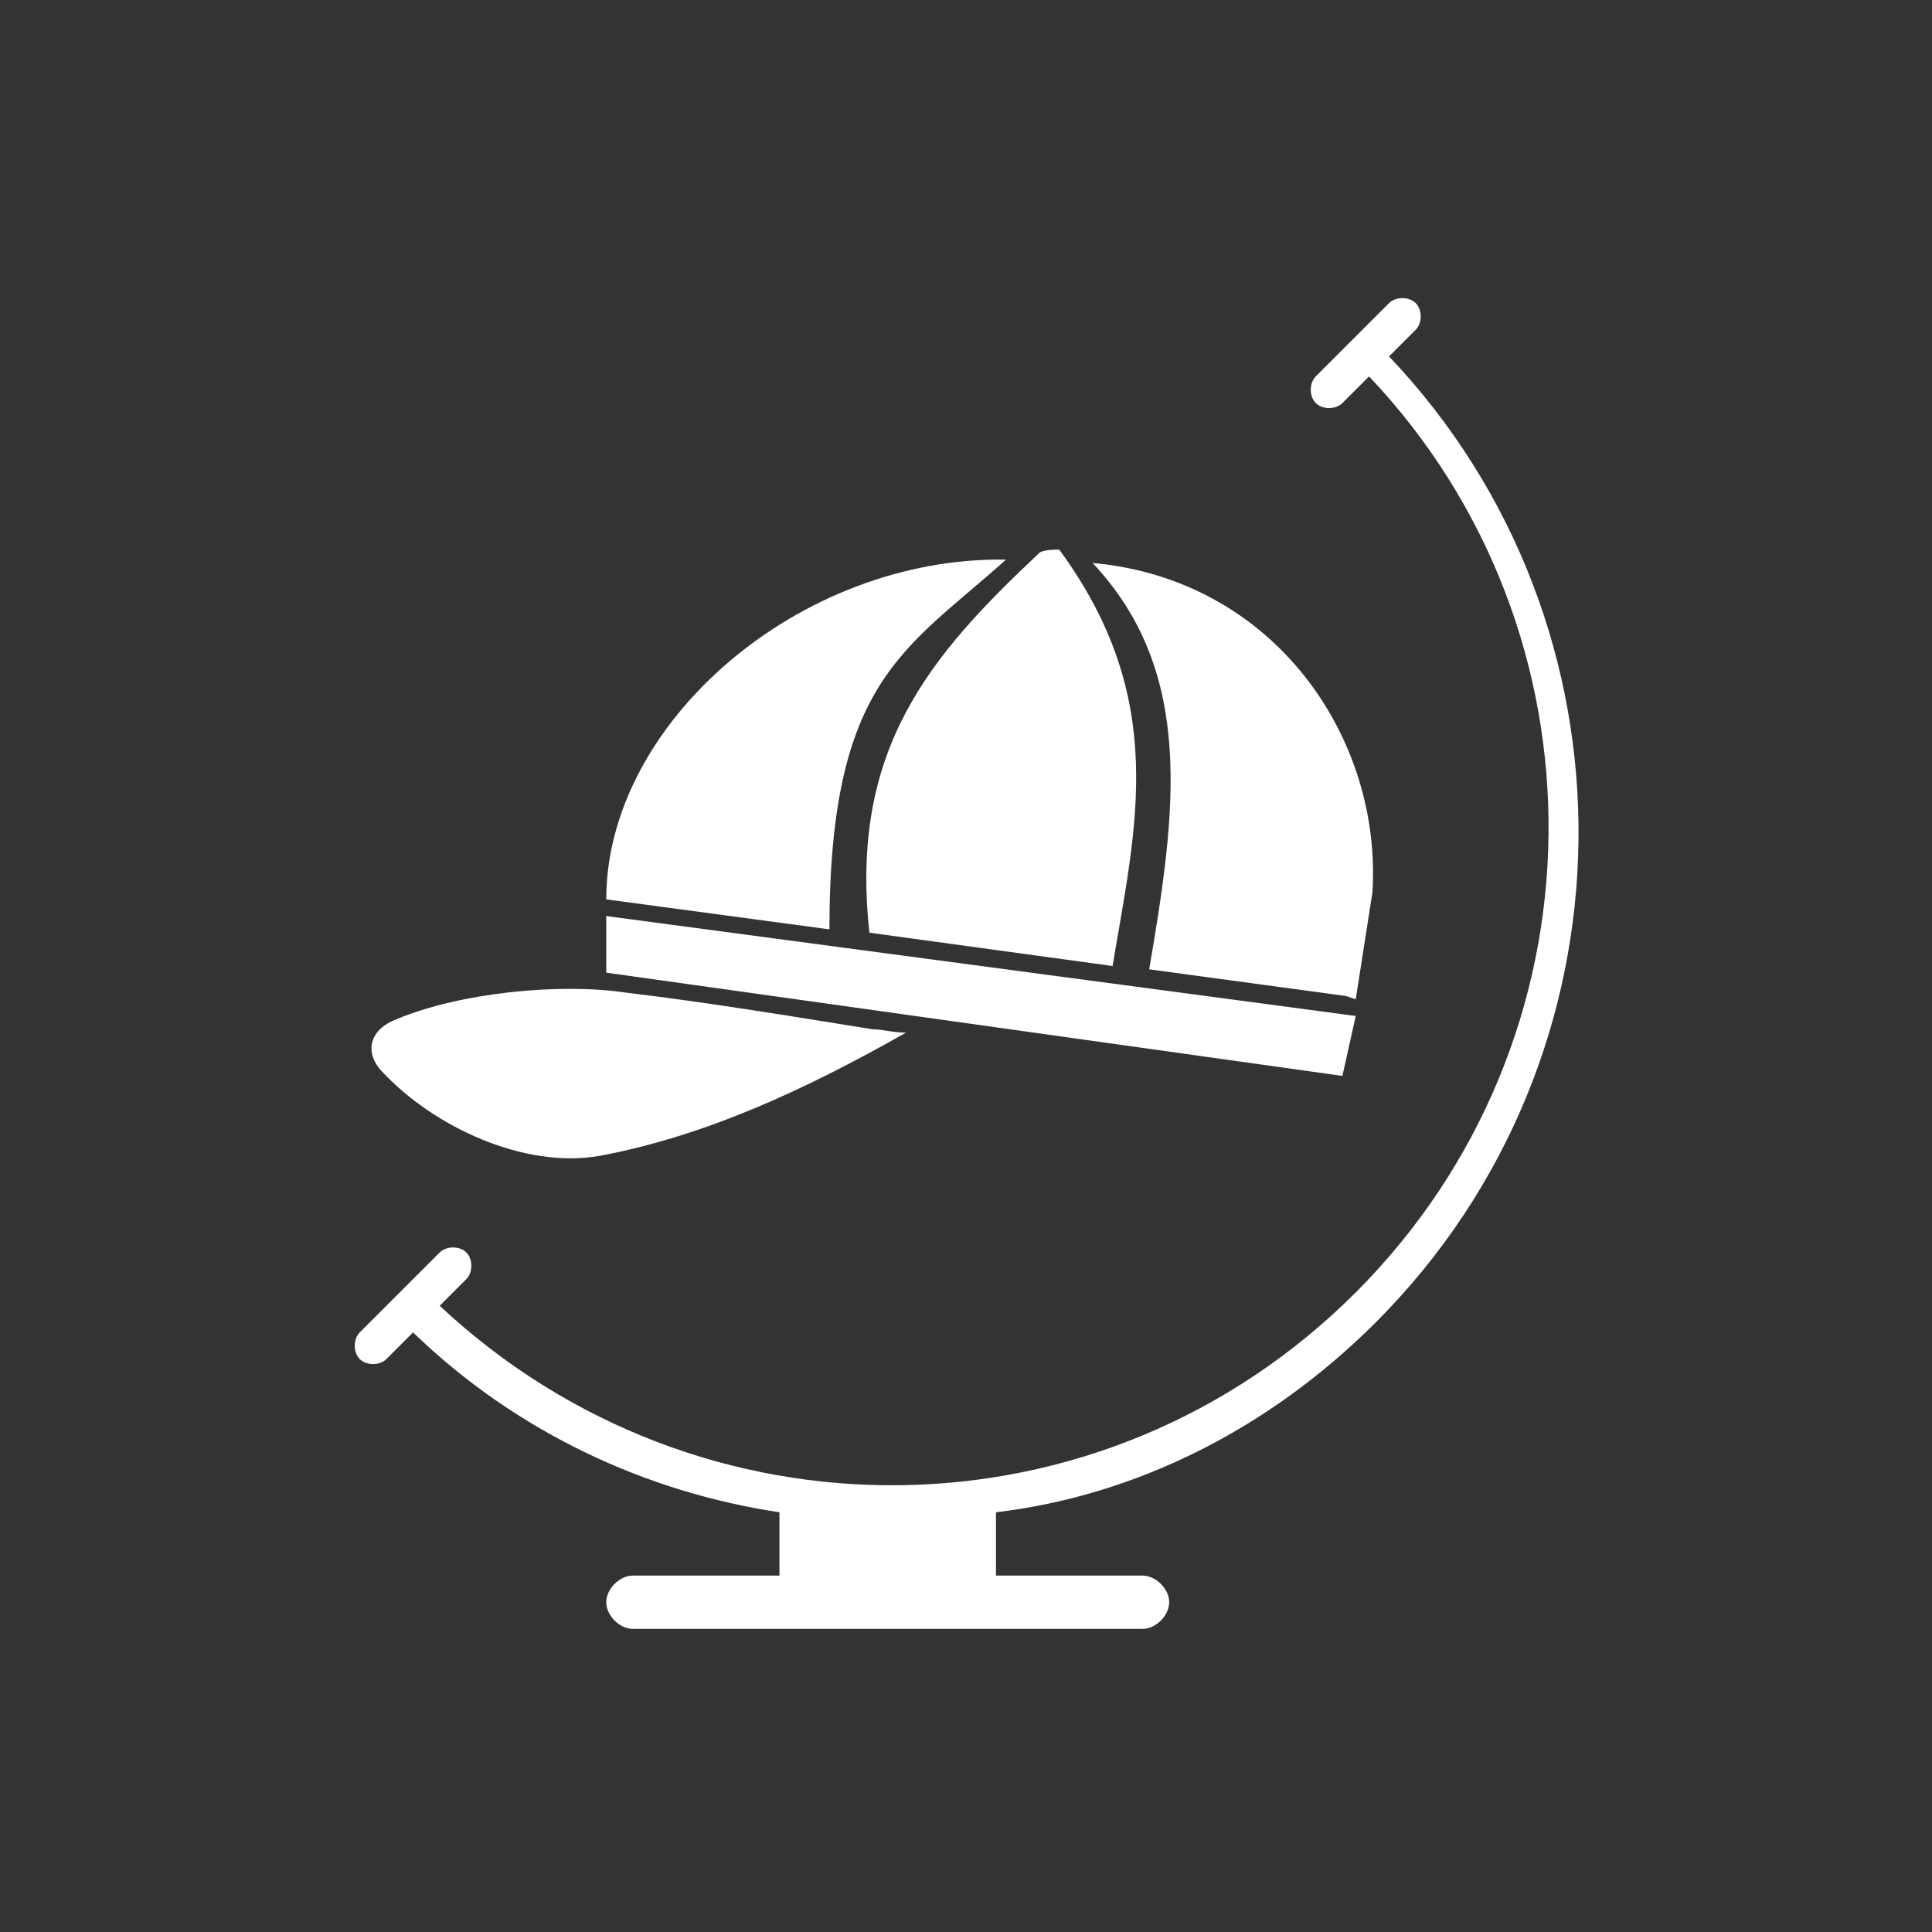
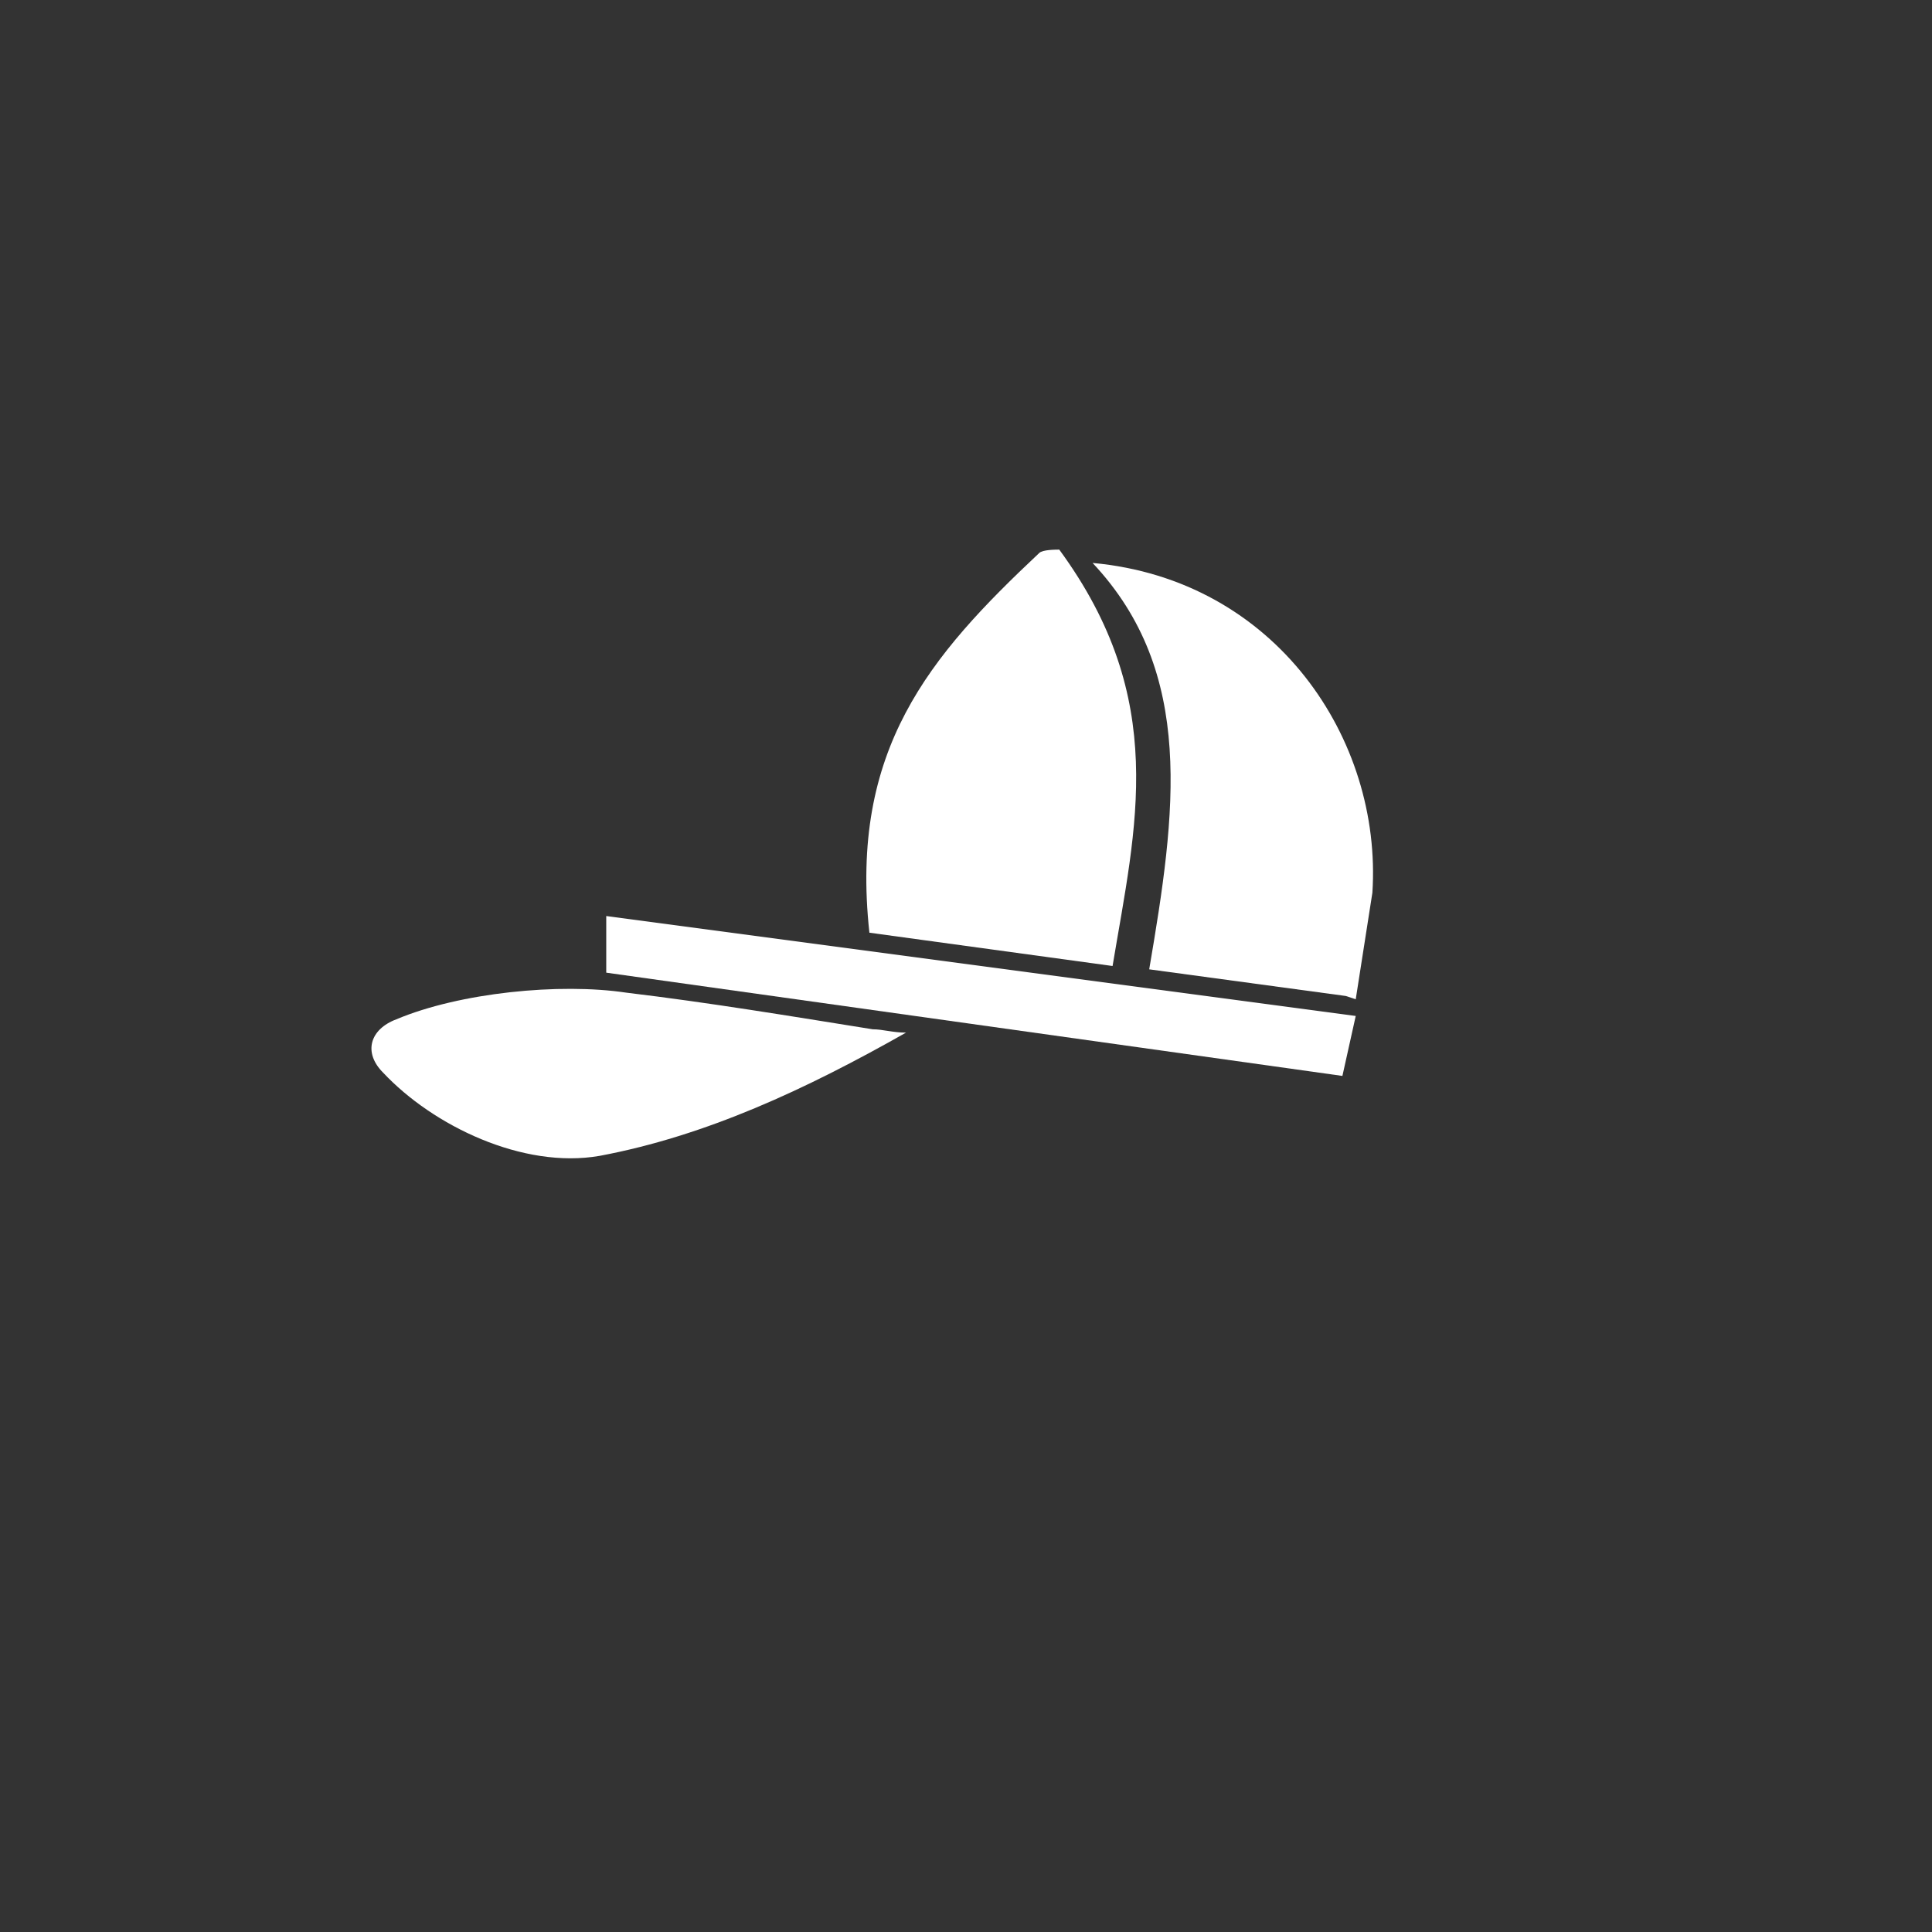
<svg xmlns="http://www.w3.org/2000/svg" version="1.1" id="Layer_1" x="0px" y="0px" width="58px" height="58px" viewBox="0 0 58 58" style="enable-background:new 0 0 58 58;" xml:space="preserve">
  <rect x="0" y="0" width="58" height="58" fill="#333333" stroke="none" />
  <style type="text/css">
	.st0{fill:#FFF;}
</style>
  <g>
    <g>
      <path class="st0" d="M27.2,31c-3,1.7-6,3.1-9.2,3.7c-2.3,0.4-5-0.9-6.5-2.5c-0.6-0.6-0.4-1.3,0.4-1.6c1.9-0.8,4.9-1.1,6.9-0.8    c2.5,0.3,4.9,0.7,7.4,1.1C26.5,30.9,26.8,31,27.2,31z" />
      <path class="st0" d="M34.5,29.1l5.9,0.8l0.3,0.1l0.5-3.2c0.3-4.6-2.9-9.4-8.4-9.9C35.9,20.2,35.3,24.4,34.5,29.1z" />
      <path class="st0" d="M26.1,28l7.3,1c0.7-4.2,1.7-8-1.6-12.5c-0.1,0-0.5,0-0.6,0.1C27.9,19.7,25.5,22.5,26.1,28z" />
-       <path class="st0" d="M24.9,27.9c0-7.5,2.3-8.4,5.3-11.1c-6.2-0.1-12,4.9-12,10.2L24.9,27.9z" />
      <polygon class="st0" points="18.2,27.5 18.2,29.2 40.3,32.3 40.7,30.5   " />
    </g>
-     <path class="st0" d="M41.3,39.7c8-8,8.1-20.9,0.4-29l0.8-0.8c0.2-0.2,0.2-0.6,0-0.8c-0.2-0.2-0.6-0.2-0.8,0l-1.1,1.1c0,0,0,0,0,0   c0,0,0,0,0,0l-1.1,1.1c-0.2,0.2-0.2,0.6,0,0.8s0.6,0.2,0.8,0l0.8-0.8c7.3,7.7,7.2,19.9-0.4,27.5c-7.6,7.6-19.7,7.7-27.5,0.4   l0.8-0.8c0.2-0.2,0.2-0.6,0-0.8c-0.2-0.2-0.6-0.2-0.8,0l-1.2,1.2c0,0,0,0,0,0c0,0,0,0,0,0l-1.2,1.2c-0.2,0.2-0.2,0.6,0,0.8   c0.2,0.2,0.6,0.2,0.8,0l0.8-0.8c3.1,3,7,4.8,11,5.4v1.9H19c-0.4,0-0.8,0.4-0.8,0.8c0,0.4,0.4,0.8,0.8,0.8h15.3   c0.4,0,0.8-0.4,0.8-0.8c0-0.4-0.4-0.8-0.8-0.8h-4.4v-1.9C34.1,44.9,38.1,42.9,41.3,39.7z" />
  </g>
</svg>